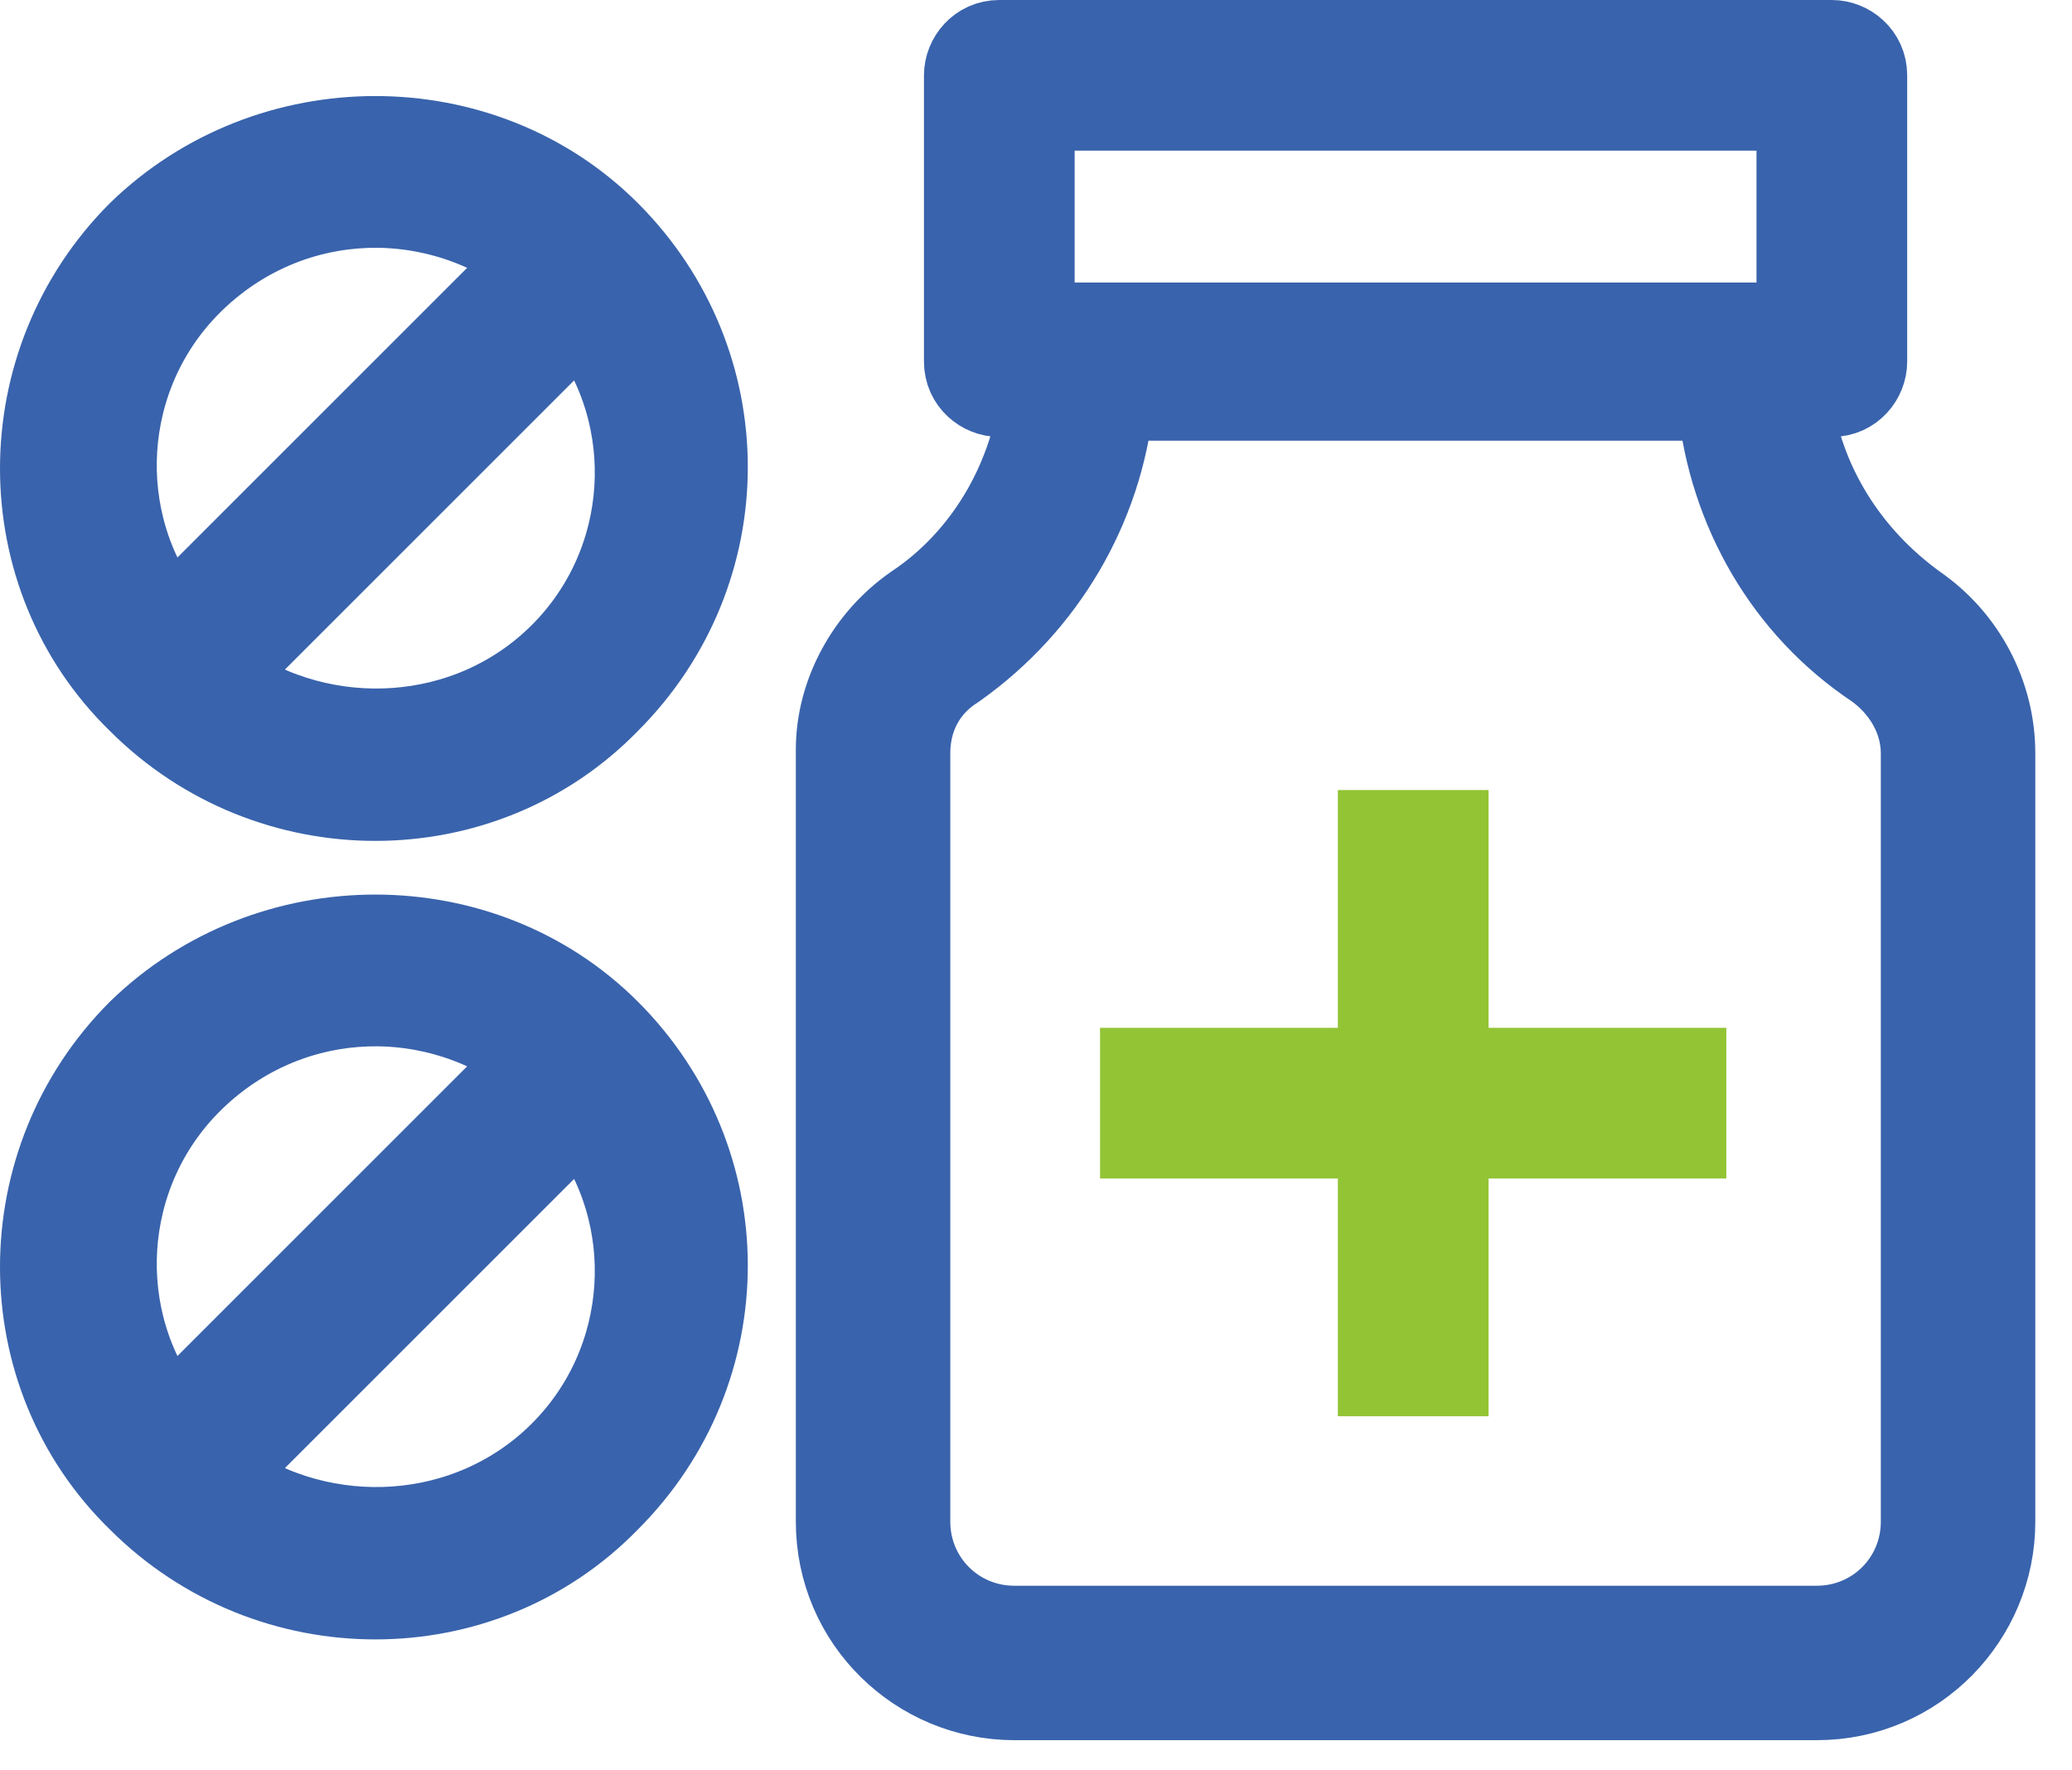
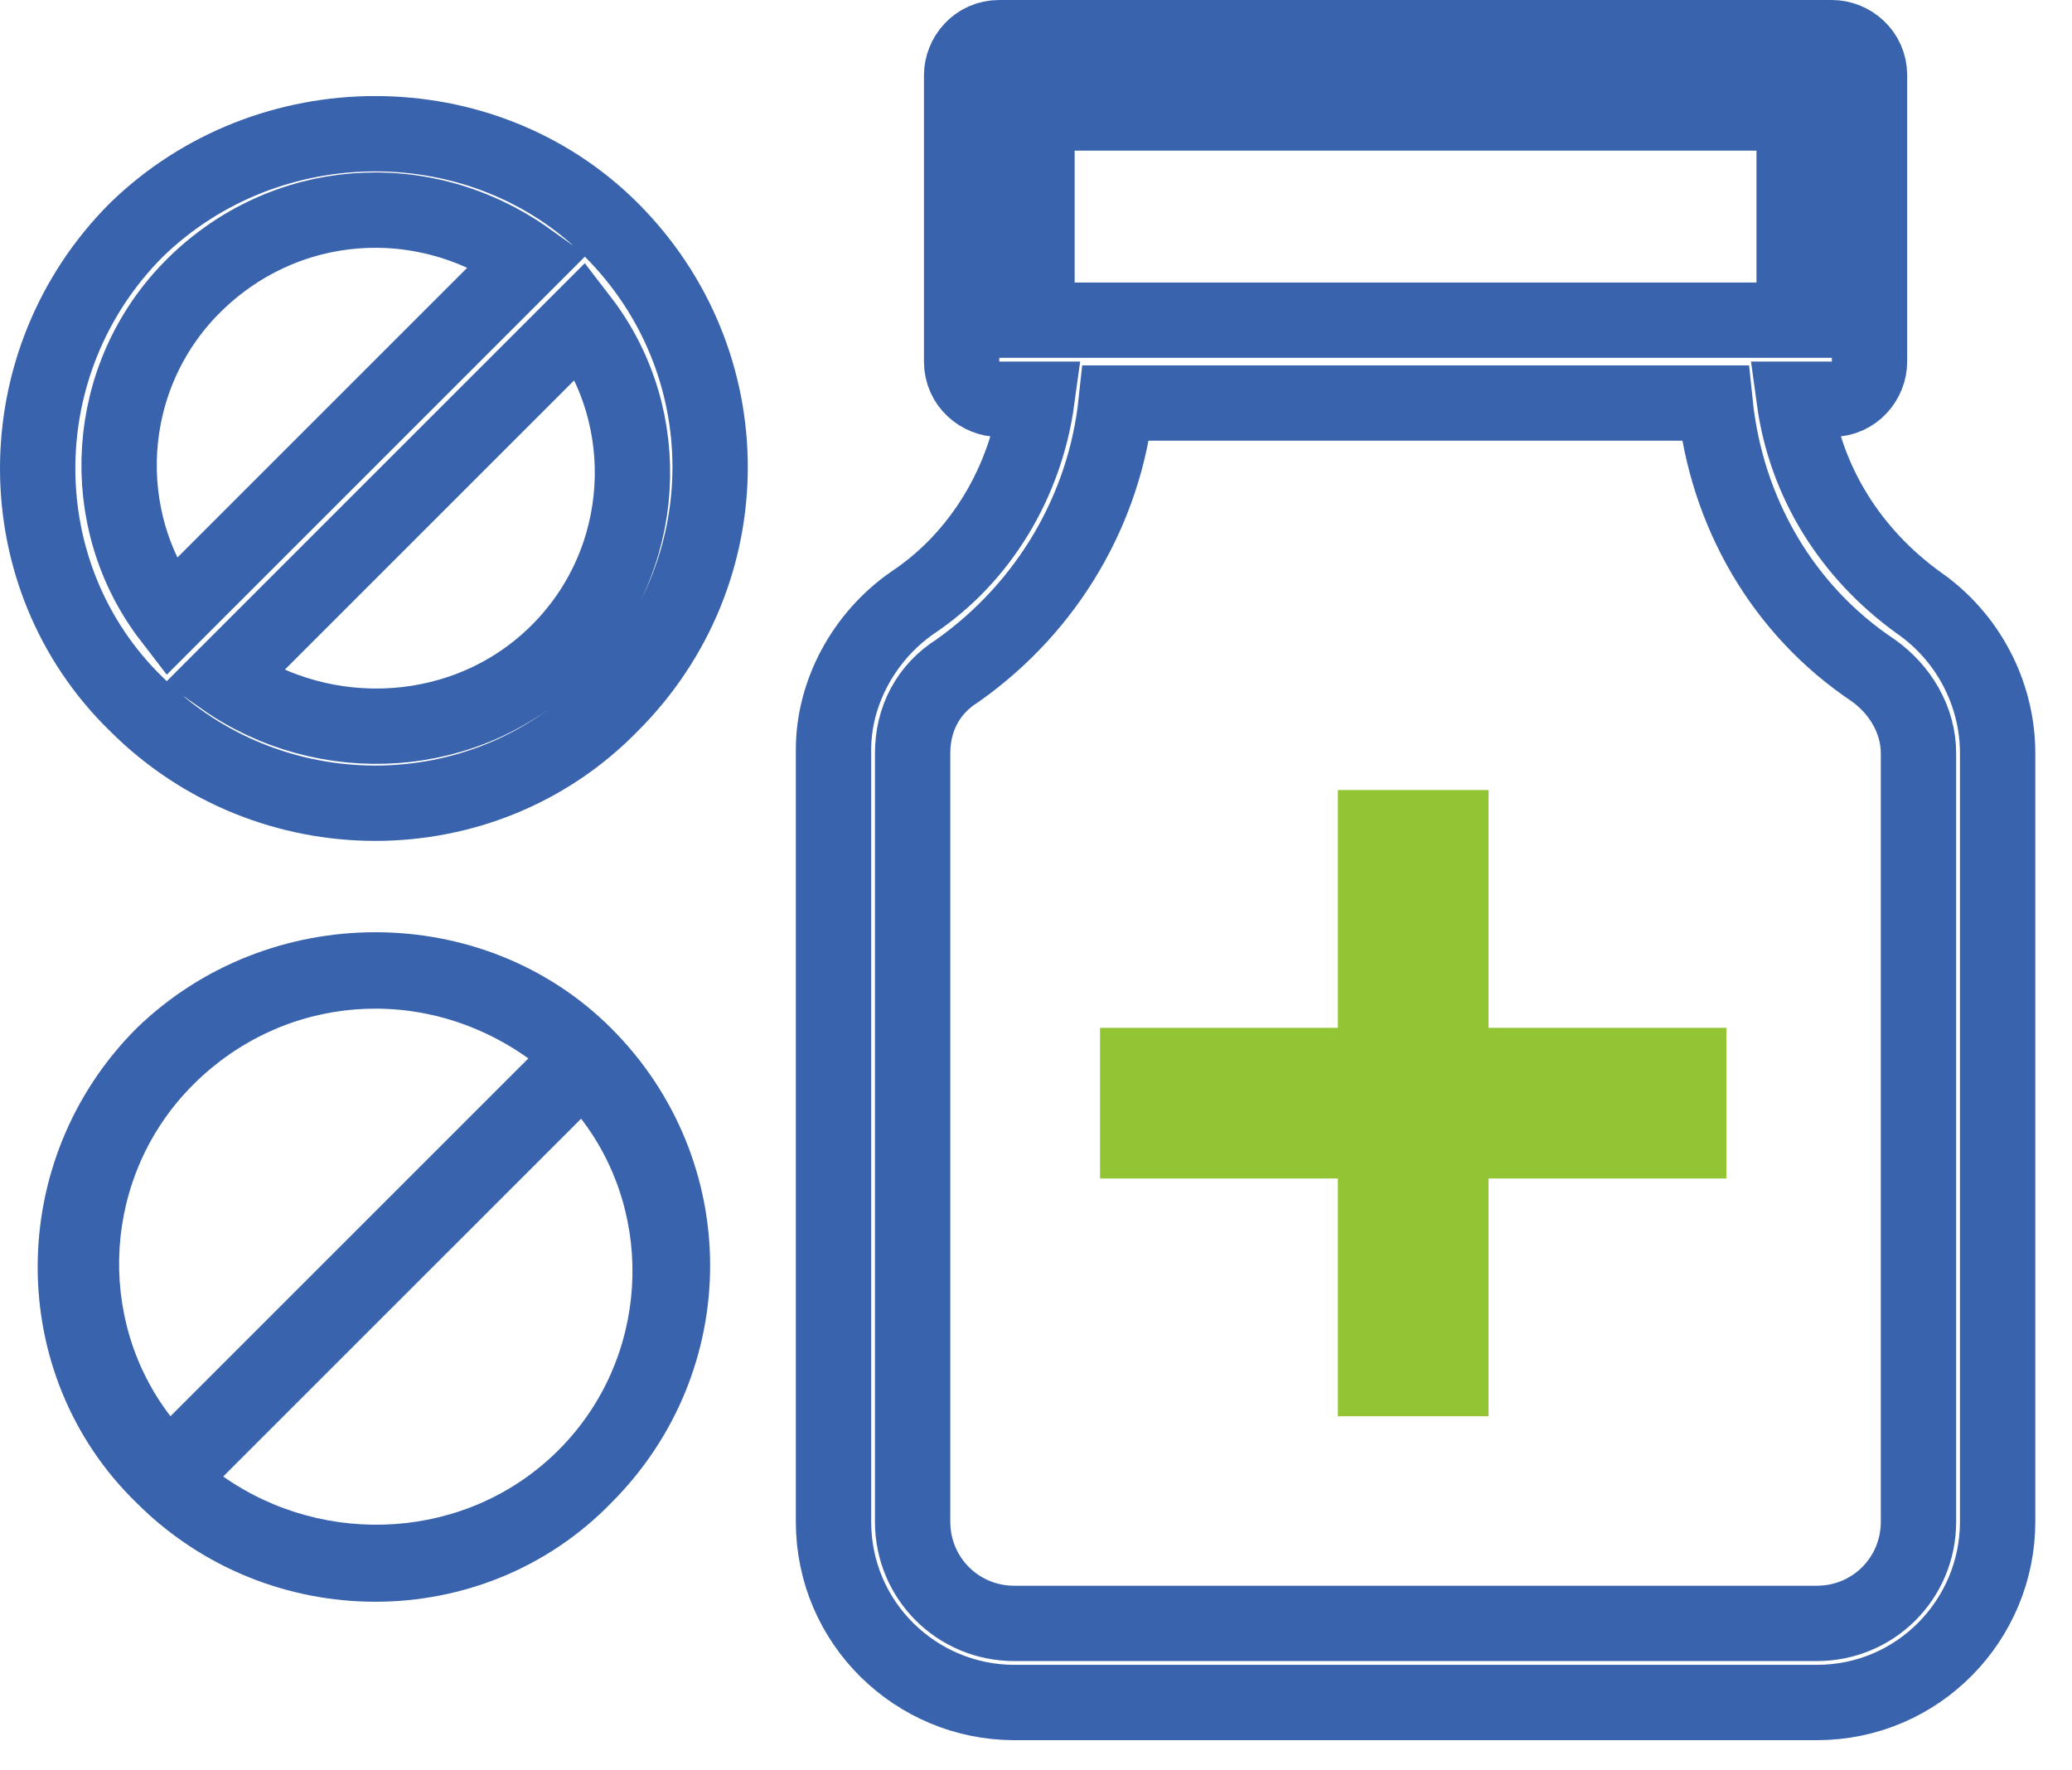
<svg xmlns="http://www.w3.org/2000/svg" width="55px" height="47px" viewBox="0 0 55 47" version="1.1">
  <g id="Pages" stroke="none" stroke-width="1" fill="none" fill-rule="evenodd">
    <g id="Comprendre-ma-facture-&gt;-Facture-détaillée" transform="translate(-249, -1346)">
      <g id="Group-16" transform="translate(250, 1346)">
        <line x1="28.2" y1="29.288" x2="44.825" y2="29.288" id="Stroke-1" stroke="#92C434" stroke-width="4" />
        <line x1="36.513" y1="20.975" x2="36.513" y2="37.6" id="Stroke-2" stroke="#92C434" stroke-width="4" />
        <g id="Group-15" transform="translate(0, 0.2)">
-           <path d="M49.925,40.2 C49.925,41.7 48.726,42.9 47.226,42.9 L25.925,42.9 C24.425,42.9 23.225,41.7 23.225,40.2 L23.225,19.8 C23.225,18.9 23.625,18.1 24.425,17.6 C26.825,15.9 28.325,13.3 28.625,10.5 L44.526,10.5 C44.825,13.4 46.325,16 48.726,17.6 C49.425,18.1 49.925,18.9 49.925,19.8 L49.925,40.2 Z M26.526,2.8 L46.625,2.8 L46.625,8.3 L45.526,8.3 L27.625,8.3 L26.526,8.3 L26.526,2.8 Z M49.925,15.8 L49.925,15.8 C48.125,14.5 46.925,12.6 46.625,10.4 L47.625,10.4 C48.226,10.4 48.625,9.9 48.625,9.4 L48.625,1.8 C48.625,1.2 48.125,0.8 47.625,0.8 L25.526,0.8 C24.925,0.8 24.526,1.3 24.526,1.8 L24.526,9.4 C24.526,10 25.026,10.4 25.526,10.4 L26.526,10.4 C26.226,12.6 25.026,14.6 23.225,15.8 C21.925,16.7 21.125,18.2 21.125,19.7 L21.125,40.2 C21.125,42.9 23.325,45 25.925,45 L47.226,45 C49.925,45 52.026,42.8 52.026,40.2 L52.026,19.8 C52.026,18.2 51.226,16.7 49.925,15.8 L49.925,15.8 Z" id="Fill-3" fill="#3963AC" />
          <path d="M49.925,40.2 C49.925,41.7 48.726,42.9 47.226,42.9 L25.925,42.9 C24.425,42.9 23.225,41.7 23.225,40.2 L23.225,19.8 C23.225,18.9 23.625,18.1 24.425,17.6 C26.825,15.9 28.325,13.3 28.625,10.5 L44.526,10.5 C44.825,13.4 46.325,16 48.726,17.6 C49.425,18.1 49.925,18.9 49.925,19.8 L49.925,40.2 Z M26.526,2.8 L46.625,2.8 L46.625,8.3 L45.526,8.3 L27.625,8.3 L26.526,8.3 L26.526,2.8 Z M49.925,15.8 L49.925,15.8 C48.125,14.5 46.925,12.6 46.625,10.4 L47.625,10.4 C48.226,10.4 48.625,9.9 48.625,9.4 L48.625,1.8 C48.625,1.2 48.125,0.8 47.625,0.8 L25.526,0.8 C24.925,0.8 24.526,1.3 24.526,1.8 L24.526,9.4 C24.526,10 25.026,10.4 25.526,10.4 L26.526,10.4 C26.226,12.6 25.026,14.6 23.225,15.8 C21.925,16.7 21.125,18.2 21.125,19.7 L21.125,40.2 C21.125,42.9 23.325,45 25.925,45 L47.226,45 C49.925,45 52.026,42.8 52.026,40.2 L52.026,19.8 C52.026,18.2 51.226,16.7 49.925,15.8 Z" id="Stroke-5" stroke="#3963AC" stroke-width="2" />
          <path d="M13.825,38.3 C11.425,40.7 7.625,40.9 4.925,39 L14.425,29.5 C16.425,32.1 16.225,35.9 13.825,38.3 M4.125,28.6 C6.525,26.2 10.225,25.9 13.025,27.9 L3.525,37.4 C1.525,34.8 1.725,31 4.125,28.6 M2.625,27.1 C-0.875,30.6 -0.875,36.3 2.625,39.7 C6.125,43.2 11.825,43.2 15.225,39.7 C18.725,36.2 18.725,30.6 15.225,27.1 C11.825,23.7 6.125,23.7 2.625,27.1" id="Fill-7" fill="#3963AC" />
-           <path d="M13.825,38.3 C11.425,40.7 7.625,40.9 4.925,39 L14.425,29.5 C16.425,32.1 16.225,35.9 13.825,38.3 Z M4.125,28.6 C6.525,26.2 10.225,25.9 13.025,27.9 L3.525,37.4 C1.525,34.8 1.725,31 4.125,28.6 Z M2.625,27.1 C-0.875,30.6 -0.875,36.3 2.625,39.7 C6.125,43.2 11.825,43.2 15.225,39.7 C18.725,36.2 18.725,30.6 15.225,27.1 C11.825,23.7 6.125,23.7 2.625,27.1 Z" id="Stroke-9" stroke="#3963AC" stroke-width="2" />
-           <path d="M13.825,17.1 C11.425,19.5 7.625,19.7 4.925,17.8 L14.425,8.3 C16.425,10.9 16.225,14.7 13.825,17.1 M4.125,7.4 C6.525,5 10.225,4.7 13.025,6.7 L3.525,16.2 C1.525,13.6 1.725,9.8 4.125,7.4 M2.625,5.9 C-0.875,9.4 -0.875,15.1 2.625,18.5 C6.125,22 11.825,22 15.225,18.5 C18.725,15 18.725,9.4 15.225,5.9 C11.825,2.5 6.125,2.5 2.625,5.9" id="Fill-11" fill="#3963AC" />
          <path d="M13.825,17.1 C11.425,19.5 7.625,19.7 4.925,17.8 L14.425,8.3 C16.425,10.9 16.225,14.7 13.825,17.1 Z M4.125,7.4 C6.525,5 10.225,4.7 13.025,6.7 L3.525,16.2 C1.525,13.6 1.725,9.8 4.125,7.4 Z M2.625,5.9 C-0.875,9.4 -0.875,15.1 2.625,18.5 C6.125,22 11.825,22 15.225,18.5 C18.725,15 18.725,9.4 15.225,5.9 C11.825,2.5 6.125,2.5 2.625,5.9 Z" id="Stroke-13" stroke="#3963AC" stroke-width="2" />
        </g>
      </g>
    </g>
  </g>
</svg>